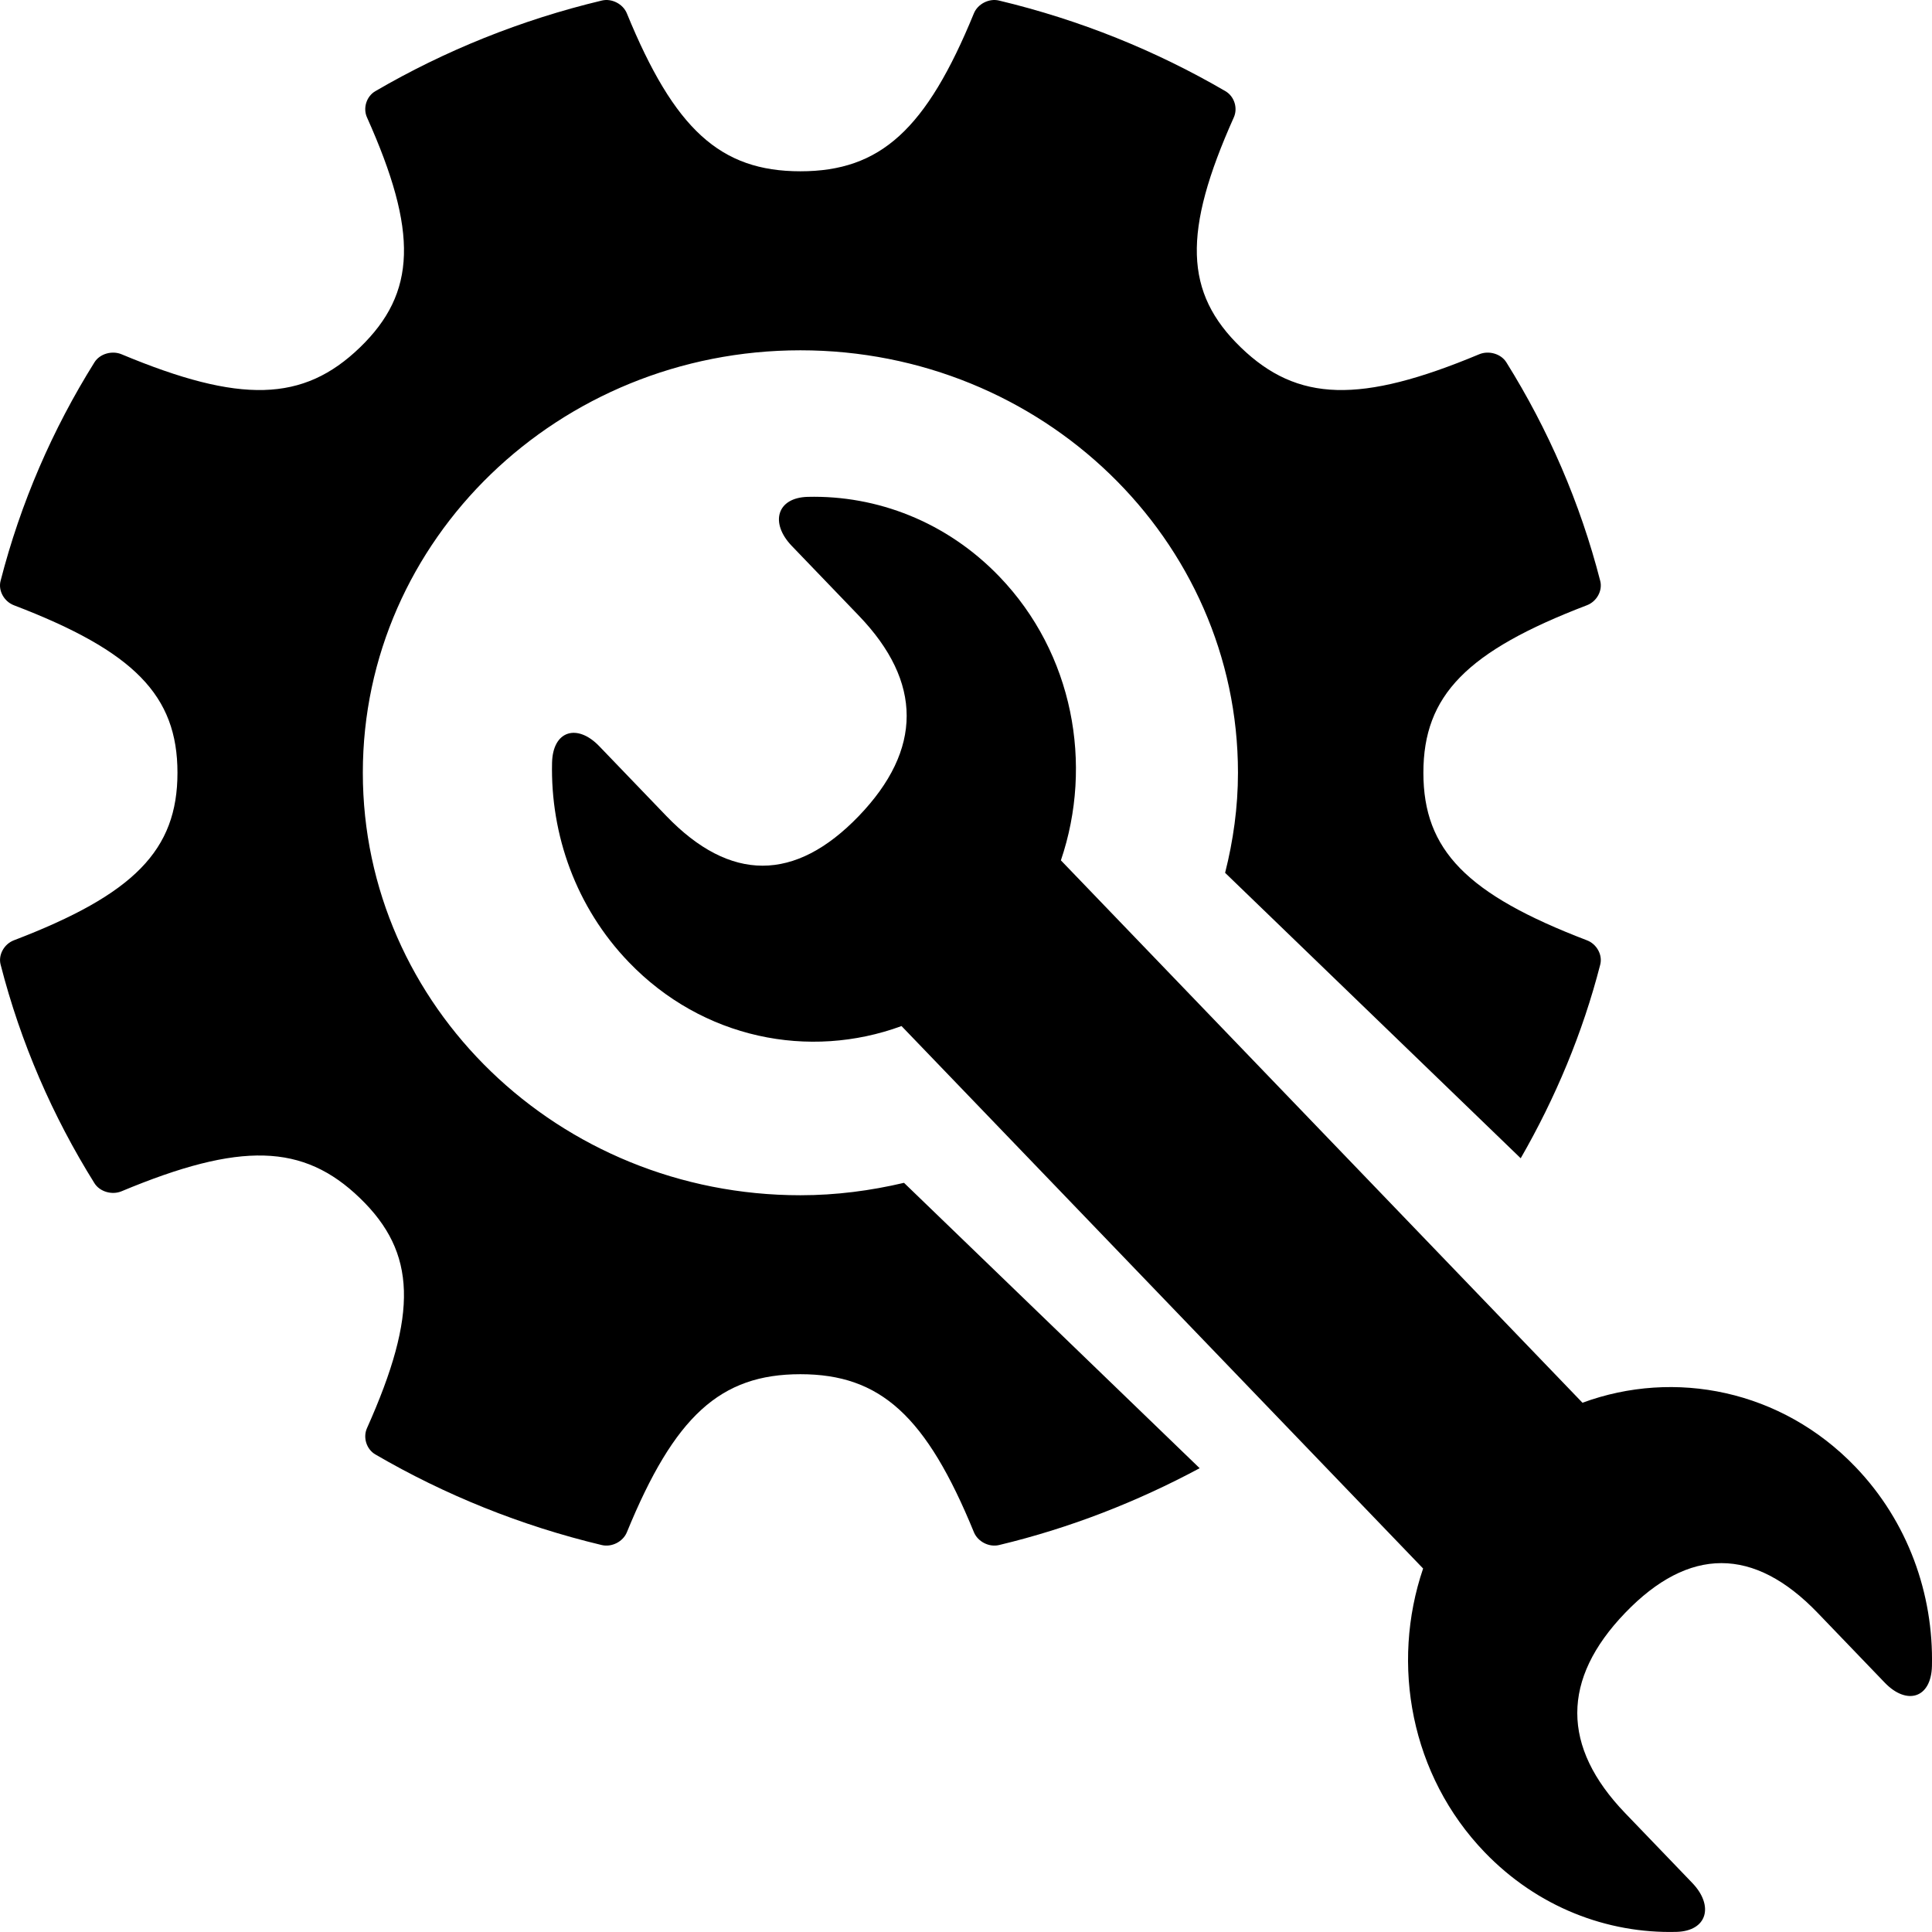
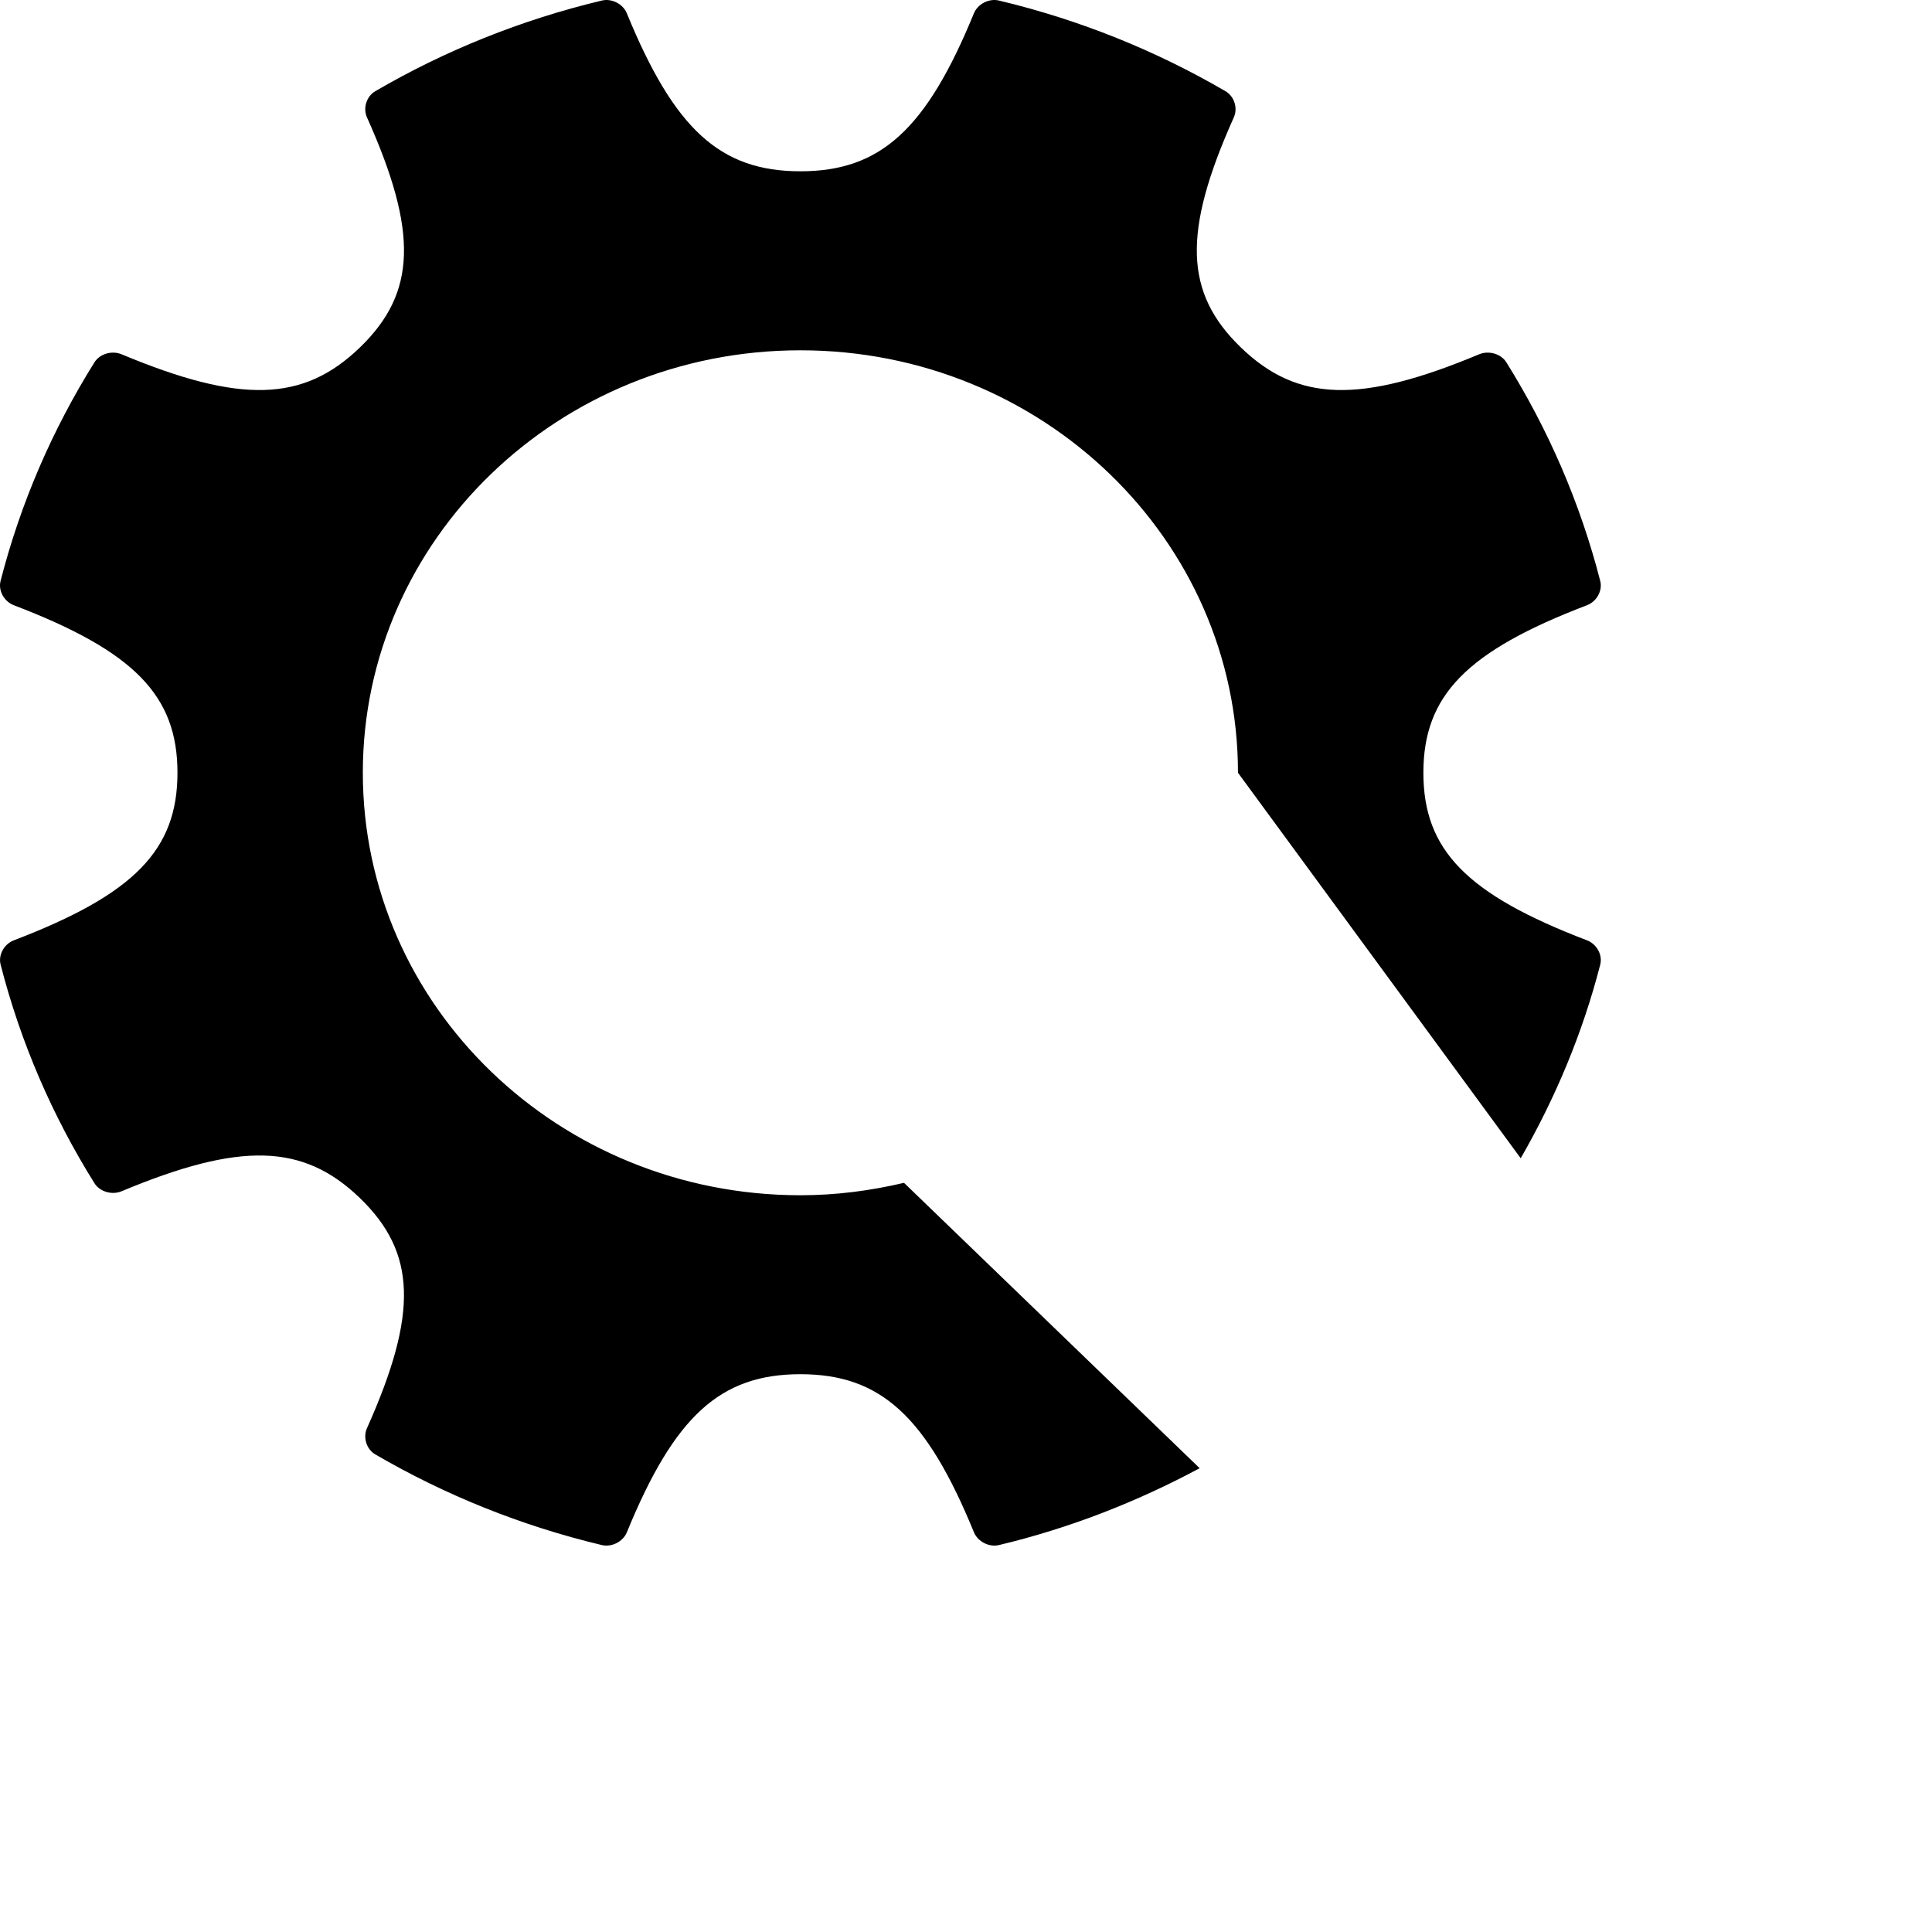
<svg xmlns="http://www.w3.org/2000/svg" width="35" height="35" viewBox="0 0 35 35" fill="none">
-   <path d="M30.656 34.11L29.441 32.846C28.285 31.644 28.285 30.421 29.441 29.219C30.597 28.017 31.773 28.017 32.929 29.219L34.144 30.483C34.542 30.897 34.985 30.768 34.999 30.182C35.029 28.879 34.566 27.565 33.61 26.571C32.273 25.18 30.339 24.797 28.668 25.412L19.219 15.586C19.81 13.849 19.442 11.837 18.106 10.447C17.149 9.451 15.885 8.97 14.632 9.001C14.069 9.016 13.946 9.476 14.344 9.89L15.559 11.154C16.714 12.356 16.714 13.579 15.559 14.782C14.403 15.983 13.227 15.983 12.071 14.782L10.856 13.518C10.458 13.104 10.015 13.232 10.001 13.817C9.971 15.121 10.434 16.435 11.39 17.429C12.727 18.82 14.661 19.202 16.332 18.588L25.781 28.415C25.19 30.152 25.558 32.164 26.895 33.554C27.852 34.549 29.115 35.03 30.368 34.998C30.931 34.984 31.054 34.524 30.656 34.11Z" fill="black" />
-   <path d="M16.377 21.428C15.774 21.57 15.148 21.653 14.5 21.653C10.123 21.653 6.573 18.226 6.573 13.999C6.573 9.773 10.123 6.346 14.5 6.346C18.878 6.346 22.427 9.773 22.427 13.999C22.427 14.626 22.341 15.23 22.194 15.812L27.549 20.983C28.177 19.891 28.671 18.717 28.99 17.474C29.035 17.297 28.925 17.102 28.75 17.035C26.572 16.202 25.786 15.401 25.786 13.999C25.786 12.598 26.571 11.797 28.75 10.964C28.925 10.897 29.035 10.702 28.99 10.525C28.627 9.111 28.048 7.779 27.289 6.564C27.192 6.408 26.97 6.346 26.797 6.418C24.648 7.316 23.506 7.286 22.48 6.295C21.454 5.304 21.422 4.202 22.352 2.126C22.427 1.959 22.362 1.746 22.2 1.652C20.942 0.918 19.563 0.36 18.098 0.01C17.915 -0.034 17.712 0.073 17.643 0.242C16.781 2.345 15.951 3.103 14.5 3.103C13.049 3.103 12.218 2.345 11.356 0.242C11.287 0.073 11.084 -0.034 10.902 0.01C9.437 0.36 8.058 0.918 6.799 1.652C6.638 1.746 6.573 1.959 6.648 2.126C7.578 4.202 7.546 5.304 6.52 6.295C5.494 7.286 4.352 7.316 2.202 6.418C2.03 6.346 1.808 6.408 1.711 6.564C0.951 7.779 0.373 9.11 0.01 10.525C-0.035 10.702 0.076 10.897 0.25 10.964C2.429 11.797 3.215 12.598 3.215 13.999C3.215 15.401 2.429 16.202 0.25 17.035C0.076 17.102 -0.035 17.298 0.011 17.474C0.373 18.888 0.952 20.22 1.711 21.435C1.808 21.59 2.03 21.653 2.202 21.581C4.352 20.683 5.494 20.713 6.52 21.704C7.546 22.694 7.577 23.797 6.648 25.873C6.573 26.04 6.638 26.254 6.799 26.348C8.057 27.081 9.436 27.64 10.901 27.99C11.084 28.034 11.287 27.927 11.356 27.759C12.218 25.655 13.048 24.895 14.5 24.895C15.952 24.895 16.782 25.655 17.644 27.759C17.714 27.927 17.916 28.034 18.099 27.99C19.386 27.682 20.601 27.205 21.733 26.598L16.377 21.428Z" fill="black" />
+   <path d="M16.377 21.428C15.774 21.57 15.148 21.653 14.5 21.653C10.123 21.653 6.573 18.226 6.573 13.999C6.573 9.773 10.123 6.346 14.5 6.346C18.878 6.346 22.427 9.773 22.427 13.999L27.549 20.983C28.177 19.891 28.671 18.717 28.99 17.474C29.035 17.297 28.925 17.102 28.75 17.035C26.572 16.202 25.786 15.401 25.786 13.999C25.786 12.598 26.571 11.797 28.75 10.964C28.925 10.897 29.035 10.702 28.99 10.525C28.627 9.111 28.048 7.779 27.289 6.564C27.192 6.408 26.97 6.346 26.797 6.418C24.648 7.316 23.506 7.286 22.48 6.295C21.454 5.304 21.422 4.202 22.352 2.126C22.427 1.959 22.362 1.746 22.2 1.652C20.942 0.918 19.563 0.36 18.098 0.01C17.915 -0.034 17.712 0.073 17.643 0.242C16.781 2.345 15.951 3.103 14.5 3.103C13.049 3.103 12.218 2.345 11.356 0.242C11.287 0.073 11.084 -0.034 10.902 0.01C9.437 0.36 8.058 0.918 6.799 1.652C6.638 1.746 6.573 1.959 6.648 2.126C7.578 4.202 7.546 5.304 6.52 6.295C5.494 7.286 4.352 7.316 2.202 6.418C2.03 6.346 1.808 6.408 1.711 6.564C0.951 7.779 0.373 9.11 0.01 10.525C-0.035 10.702 0.076 10.897 0.25 10.964C2.429 11.797 3.215 12.598 3.215 13.999C3.215 15.401 2.429 16.202 0.25 17.035C0.076 17.102 -0.035 17.298 0.011 17.474C0.373 18.888 0.952 20.22 1.711 21.435C1.808 21.59 2.03 21.653 2.202 21.581C4.352 20.683 5.494 20.713 6.52 21.704C7.546 22.694 7.577 23.797 6.648 25.873C6.573 26.04 6.638 26.254 6.799 26.348C8.057 27.081 9.436 27.64 10.901 27.99C11.084 28.034 11.287 27.927 11.356 27.759C12.218 25.655 13.048 24.895 14.5 24.895C15.952 24.895 16.782 25.655 17.644 27.759C17.714 27.927 17.916 28.034 18.099 27.99C19.386 27.682 20.601 27.205 21.733 26.598L16.377 21.428Z" fill="black" />
</svg>